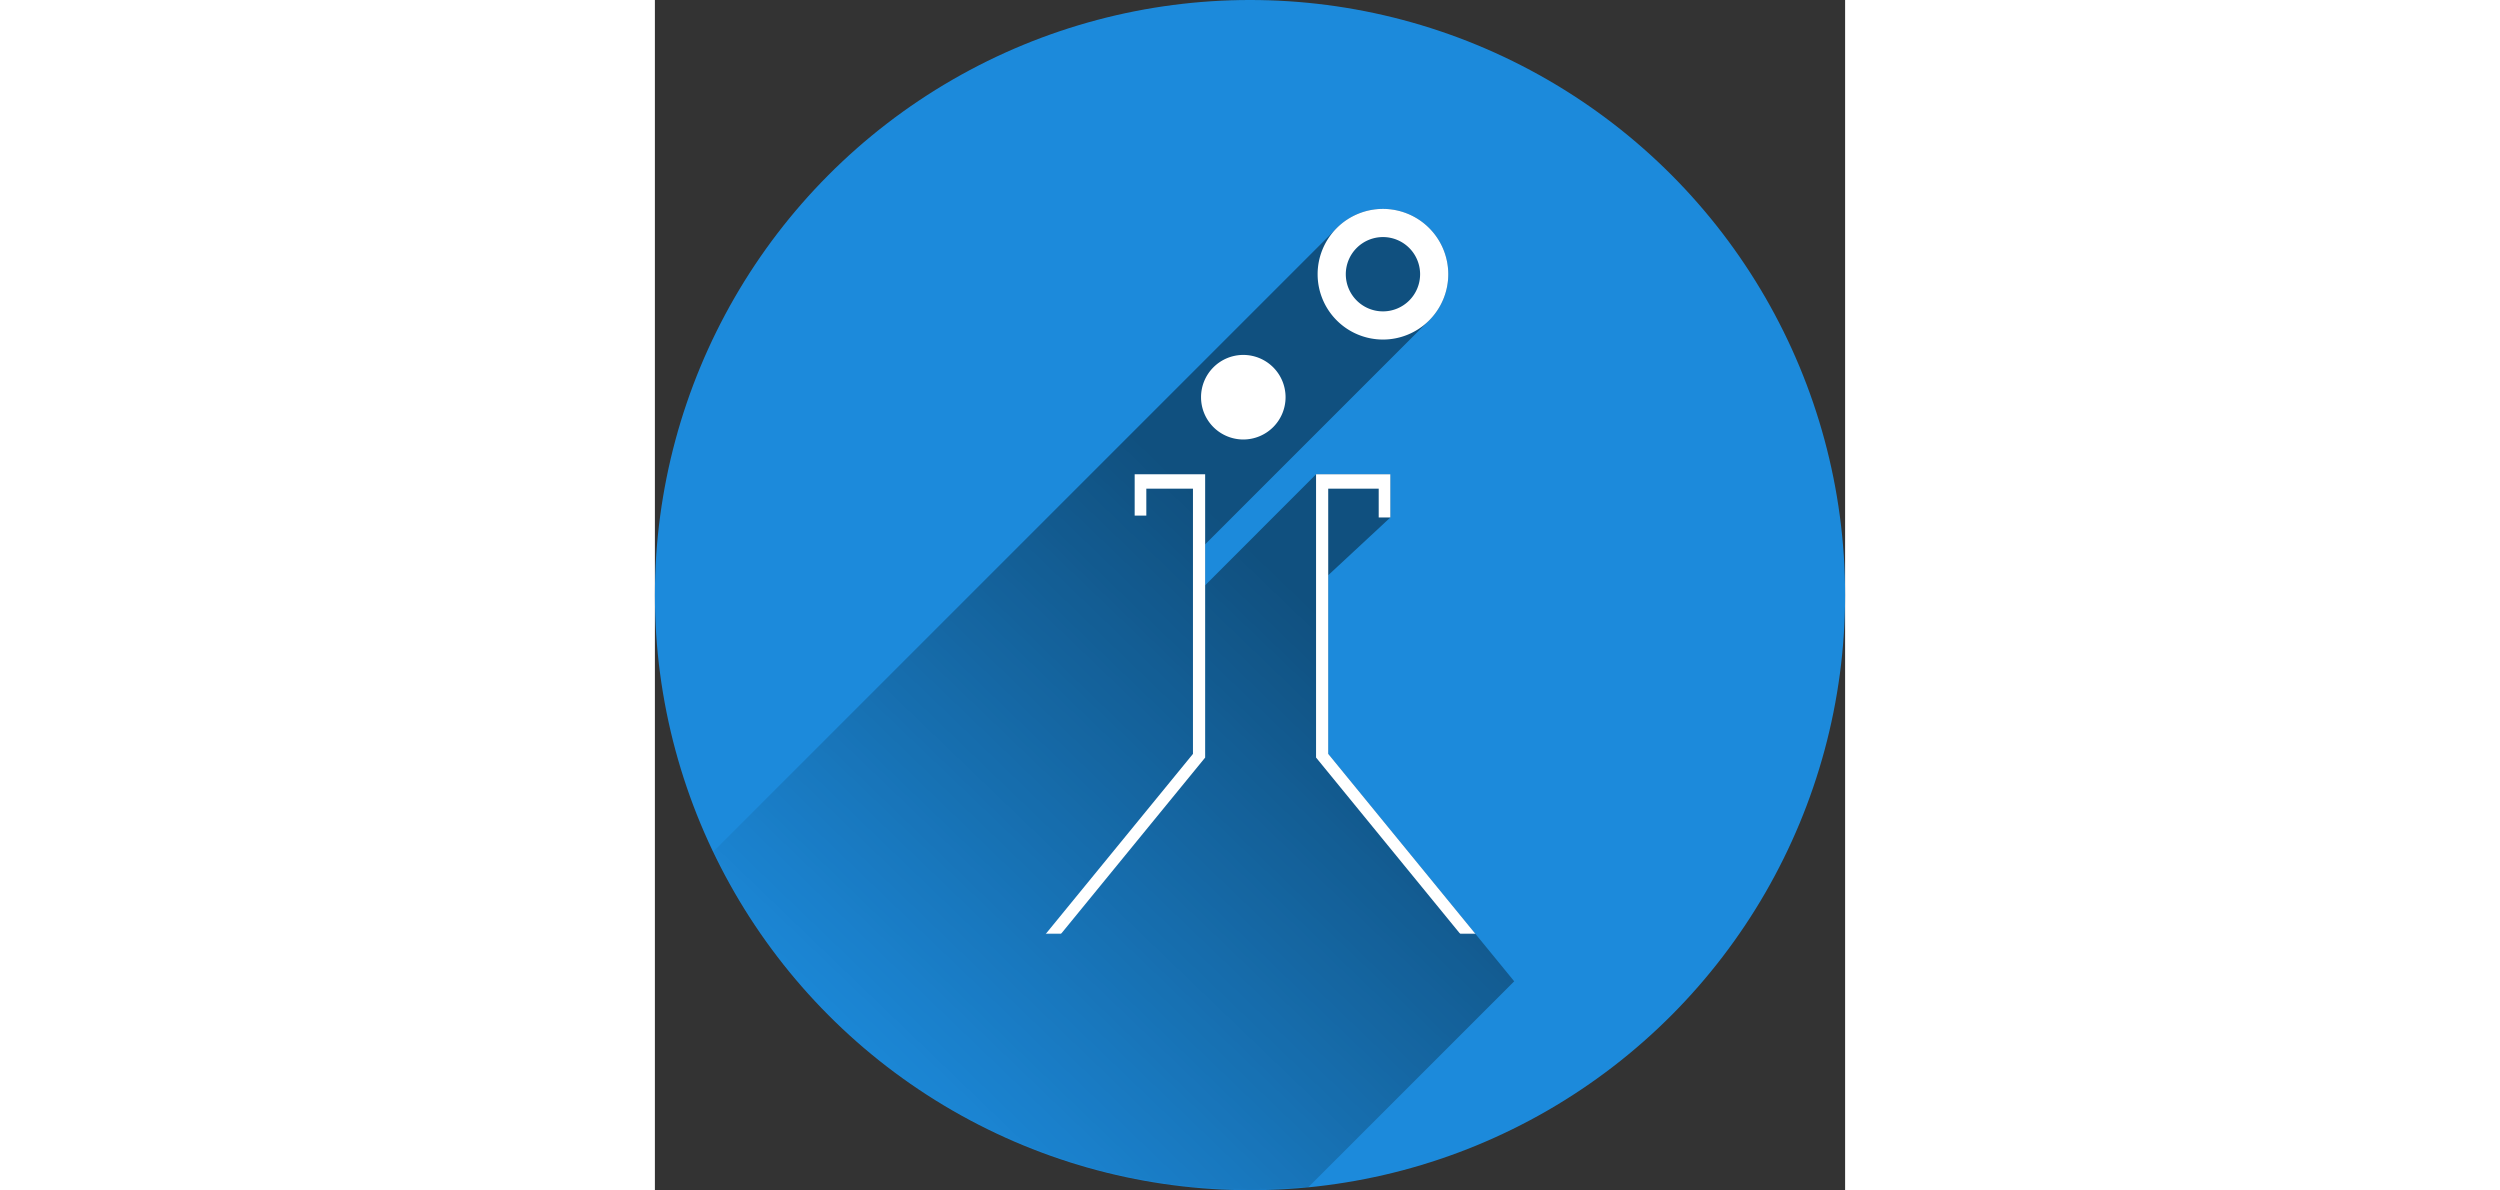
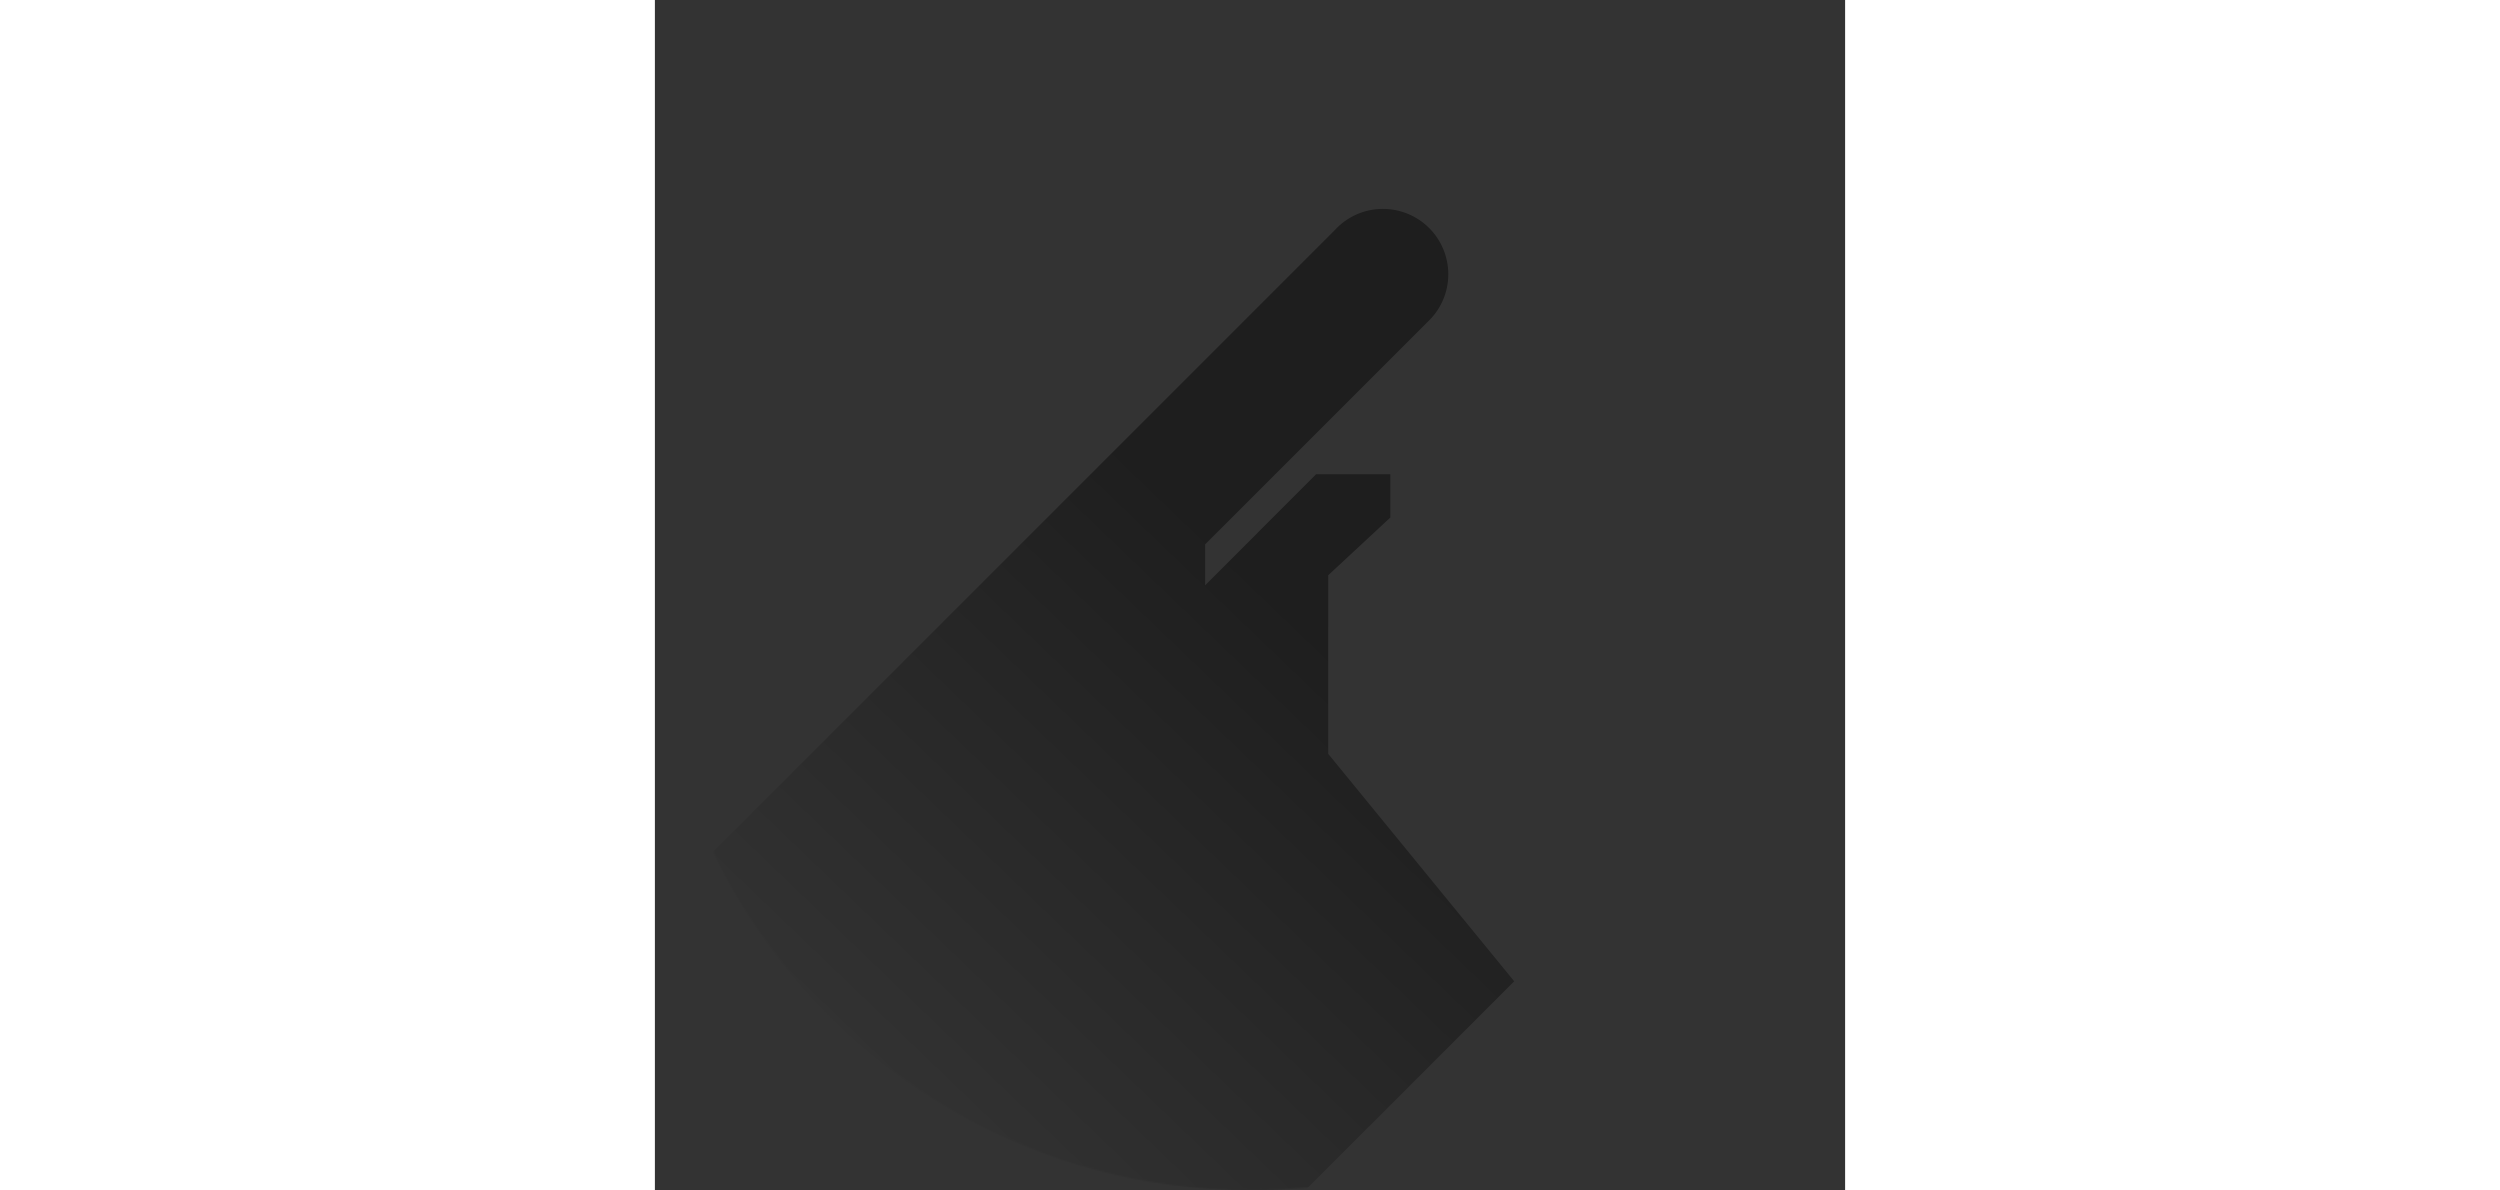
<svg xmlns="http://www.w3.org/2000/svg" height="438" preserveAspectRatio="xMidYMid meet" version="1.1" viewBox="0 0 800 800" width="920">
  <rect x="0" y="0" width="800" height="800" fill="#333333" stroke="none" />
  <defs>
    <linearGradient gradientUnits="userSpaceOnUse" id="c" x1="437.11" x2="124.73" y1="402.86" y2="728.57">
      <stop offset="0" stop-opacity=".42" />
      <stop offset="1" stop-opacity="0" />
    </linearGradient>
    <mask id="b" maskUnits="userSpaceOnUse">
-       <circle color="#000000" color-rendering="auto" cx="400" cy="652.36" fill="#fff" image-rendering="auto" r="400" shape-rendering="auto" solid-color="#000000" style="isolation:auto;mix-blend-mode:normal" />
-     </mask>
+       </mask>
    <mask id="a" maskUnits="userSpaceOnUse">
      <circle color="#000000" color-rendering="auto" cx="400" cy="400" fill="#fff" image-rendering="auto" r="400" shape-rendering="auto" solid-color="#000000" style="isolation:auto;mix-blend-mode:normal" />
    </mask>
  </defs>
  <g shape-rendering="auto" transform="translate(0 -252.36)">
-     <circle color="#000000" color-rendering="auto" cx="400" cy="652.36" fill="#1c8adb" image-rendering="auto" r="400" solid-color="#000000" style="isolation:auto;mix-blend-mode:normal" />
    <path color="#000000" color-rendering="auto" d="m489.35 140.41c-12.884 4e-3 -24.471 5.557-32.5 14.398l-419.57 419.57c67.084 118.58 170.35 237.77 400.8 224.72l139.51-139.51-85.232-104.22-39.793-48.664v-120.07l41.764-38.807v-29.031h-49.942l-74.553 74.627v-27.537l149.04-149.05c8.84-8.029 14.392-19.615 14.396-32.498 3e-3 -11.65-4.624-22.823-12.861-31.061-8.238-8.238-19.411-12.862-31.061-12.859z" fill="url(#c)" image-rendering="auto" mask="url(#a)" solid-color="#000000" style="isolation:auto;mix-blend-mode:normal" transform="translate(0 252.36)" />
-     <path color="#000000" color-rendering="auto" d="m489.35 392.77a43.91 43.91 0 0 0 -43.895 43.922 43.91 43.91 0 0 0 43.895 43.895 43.91 43.91 0 0 0 43.922 -43.895 43.91 43.91 0 0 0 -43.922 -43.922zm0 18.938a24.969 24.969 0 0 1 24.984 24.984 24.969 24.969 0 0 1 -24.984 24.957 24.969 24.969 0 0 1 -24.957 -24.957 24.969 24.969 0 0 1 24.957 -24.984zm-93.837 79.214a28.413 28.413 0 0 0 -28.42 28.42 28.413 28.413 0 0 0 28.42 28.42 28.413 28.413 0 0 0 28.393 -28.42 28.413 28.413 0 0 0 -28.393 -28.42zm-73.034 80.226v27.754h7.831v-18.085h31.35v178.27l-39.767 48.636-85.233 104.22h340.94l-85.233-104.22-39.793-48.663v-178.24h33.934v19.364h7.831v-29.033h-49.942v190.39l40.299 49.302 77.562 94.875h-310.27l77.562-94.875 40.299-49.276v-190.42h-47.358z" fill="#fff" image-rendering="auto" mask="url(#b)" solid-color="#000000" style="isolation:auto;mix-blend-mode:normal" />
  </g>
</svg>